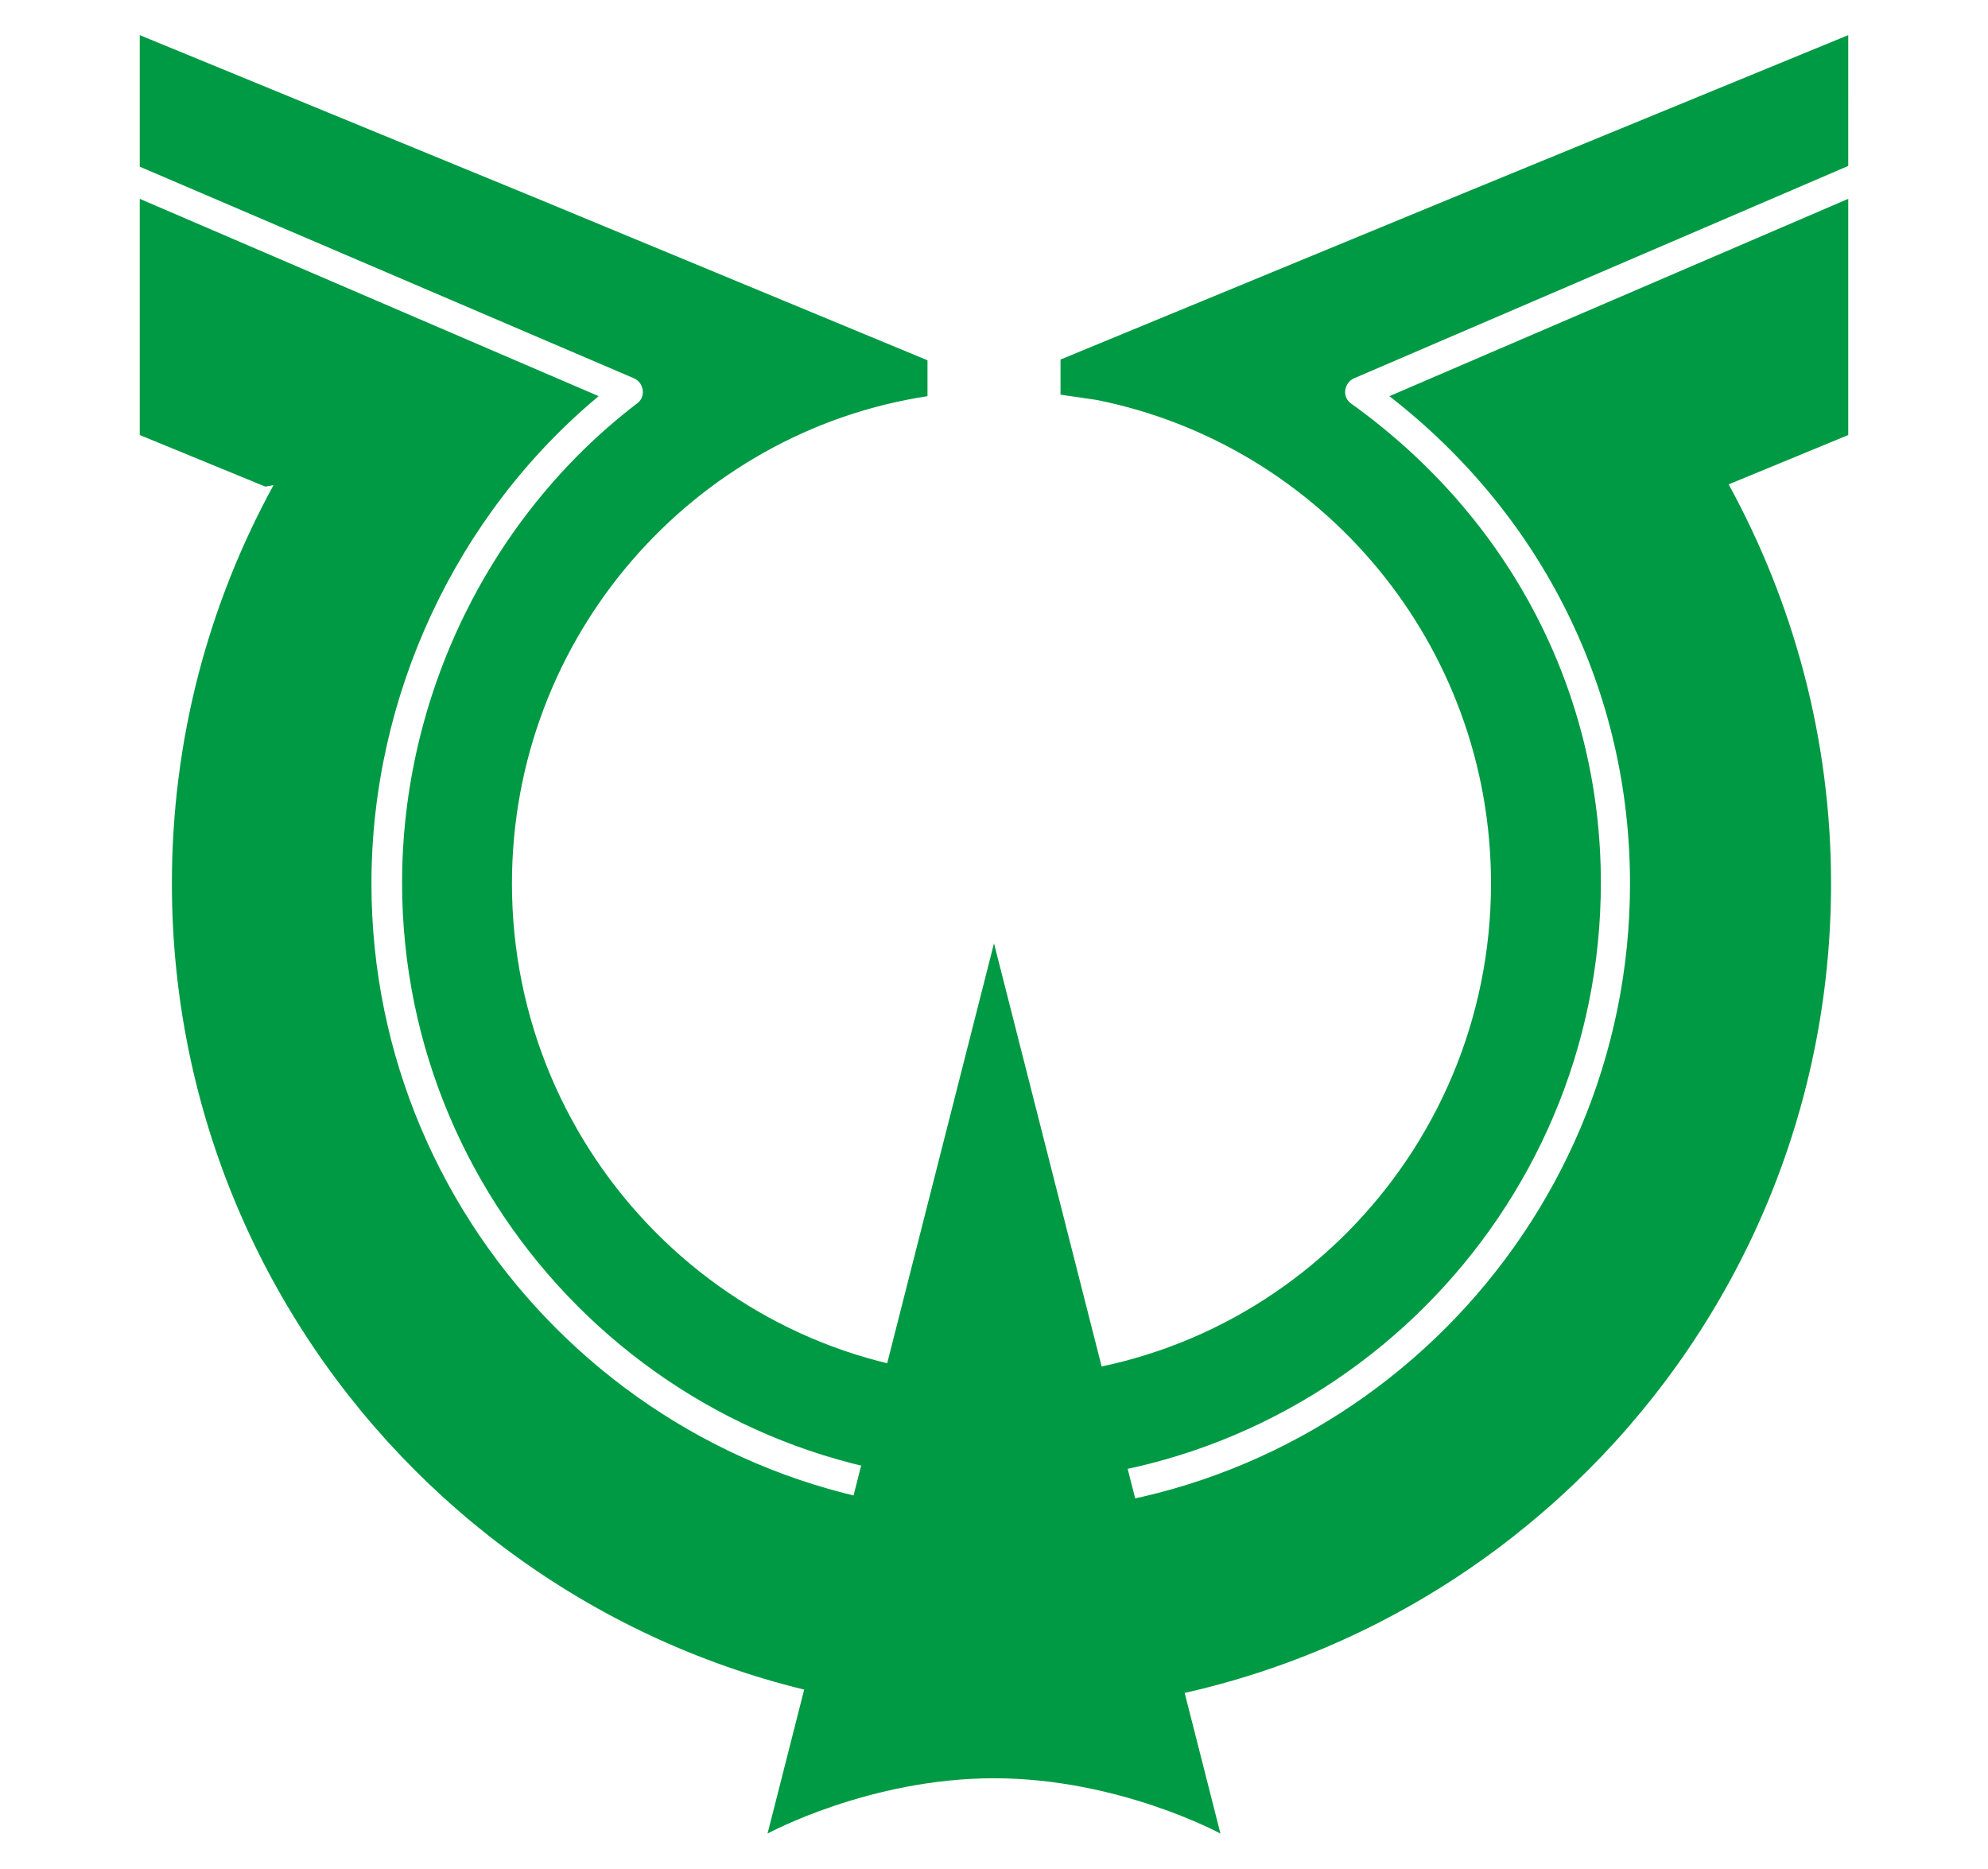
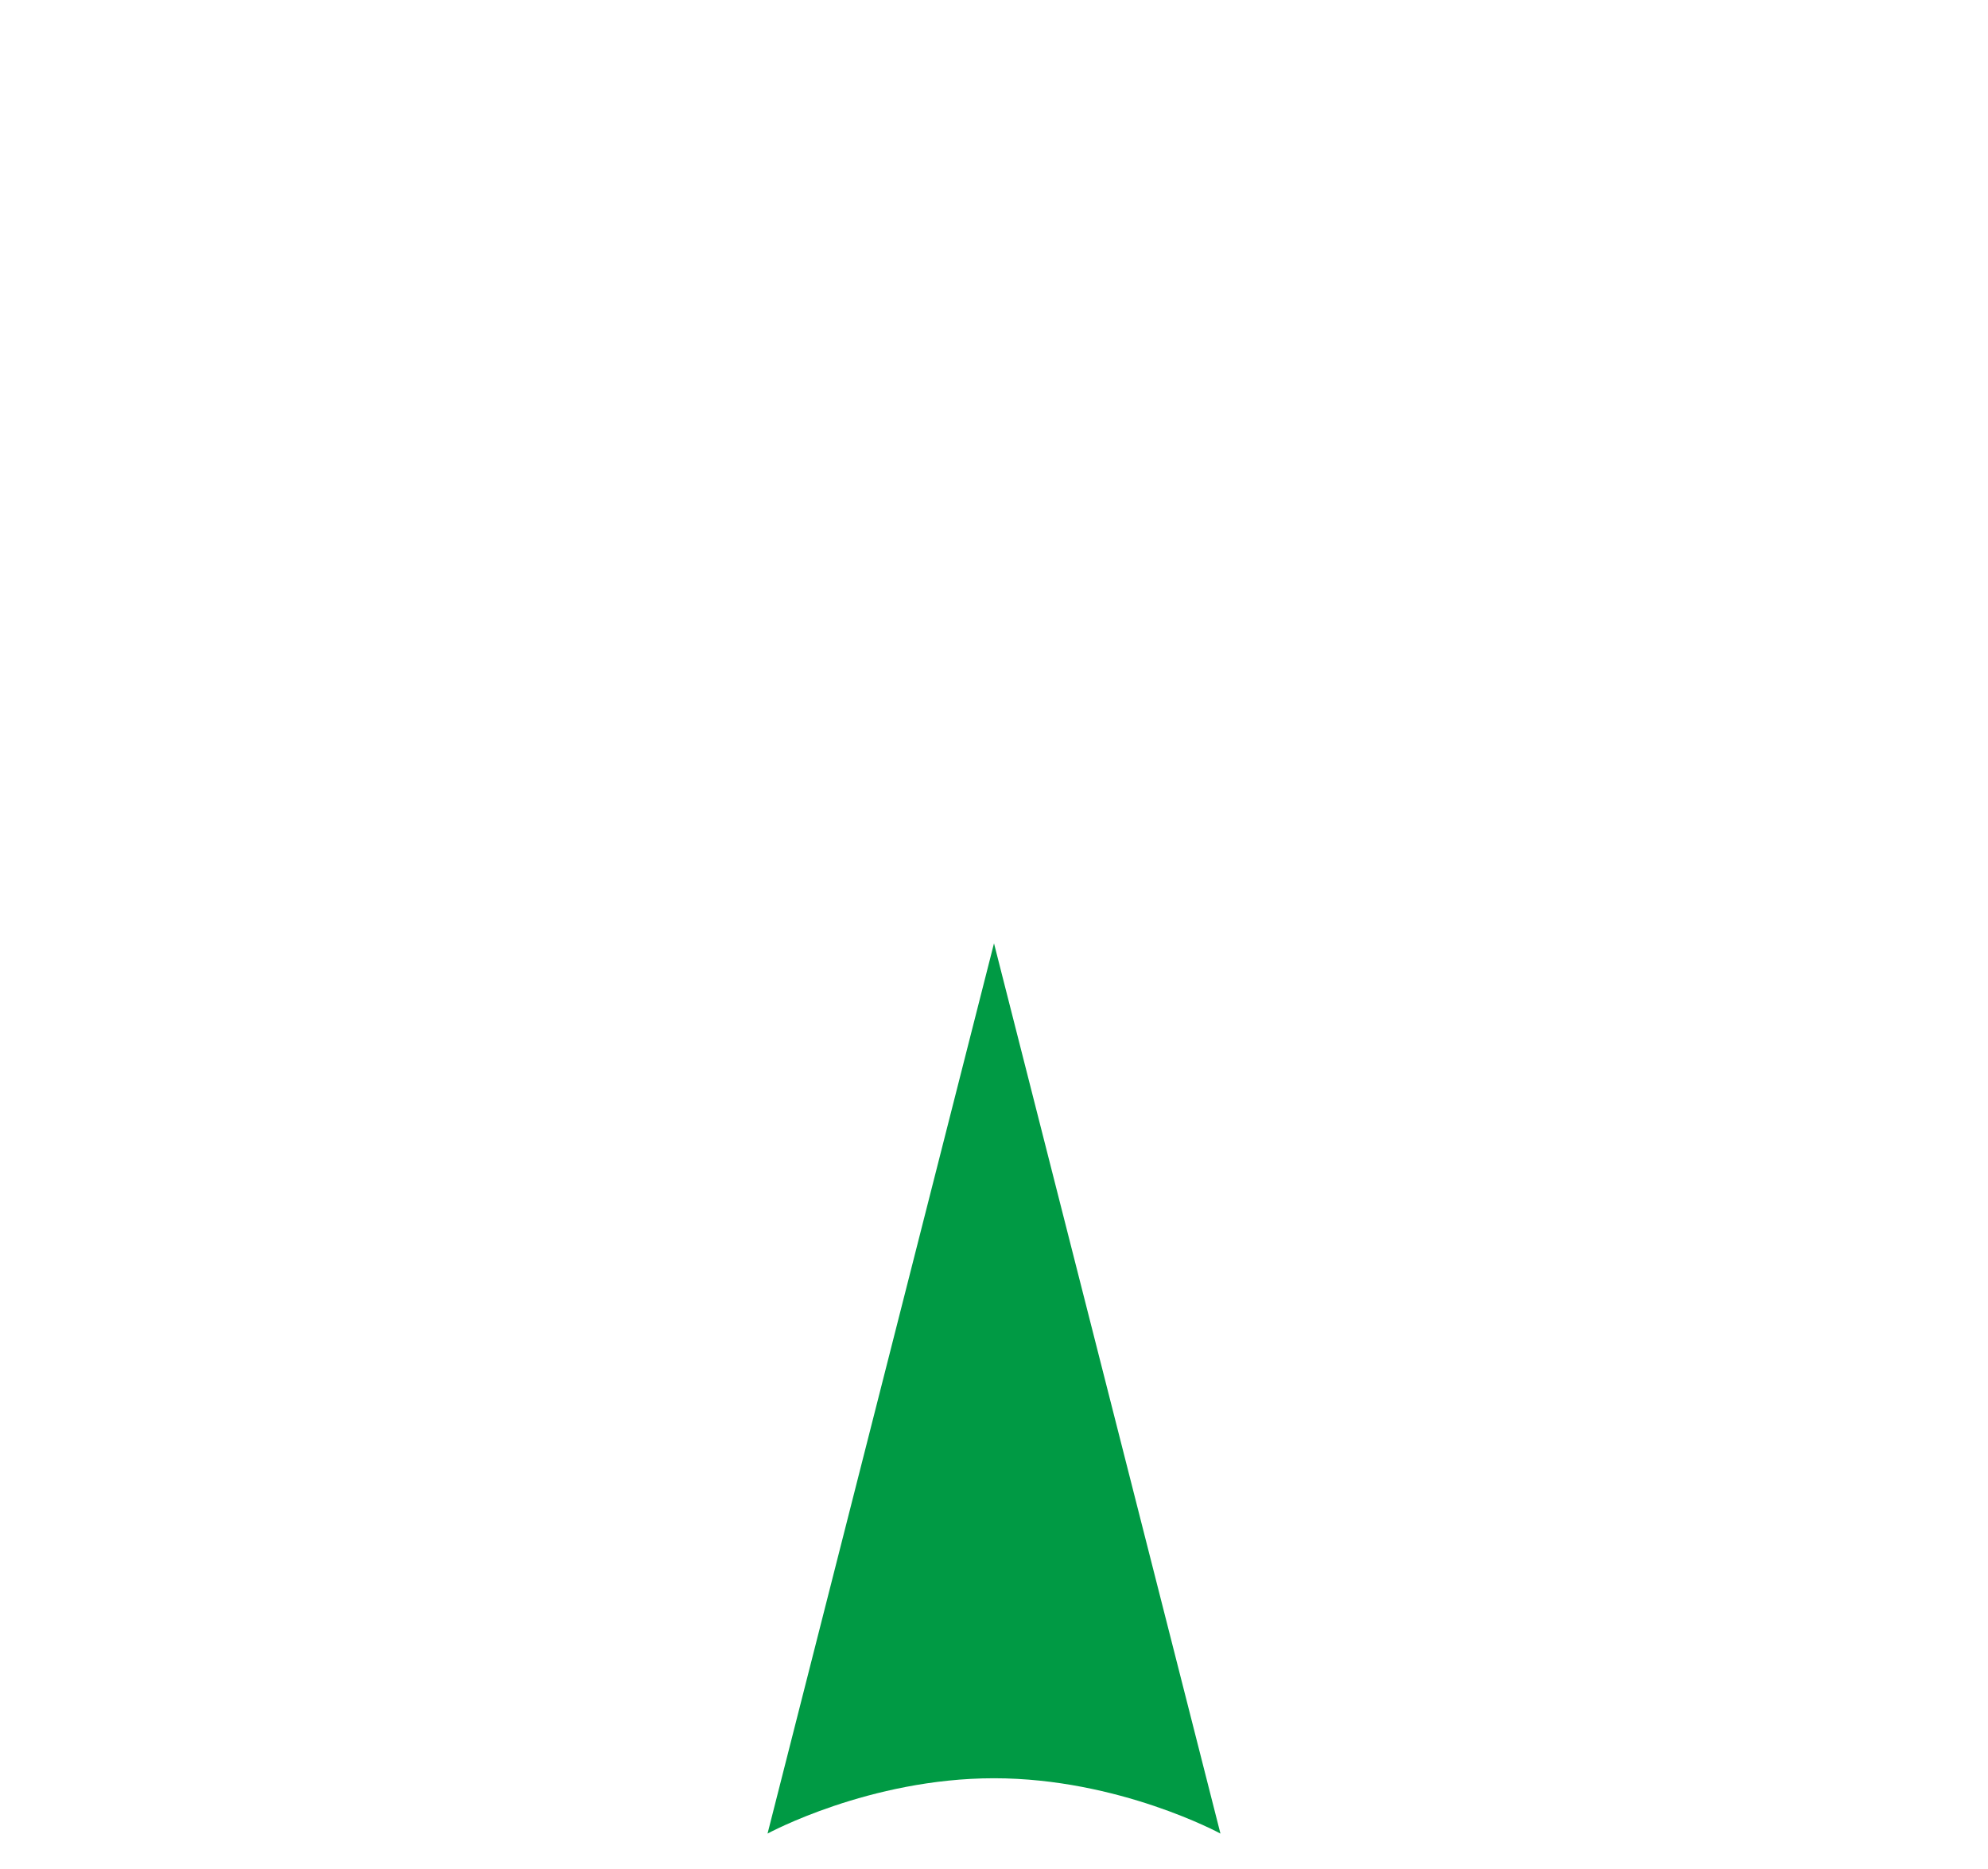
<svg xmlns="http://www.w3.org/2000/svg" version="1.1" id="Layer_2" x="0px" y="0px" viewBox="0 0 266 250" style="enable-background:new 0 0 266 250;" xml:space="preserve">
  <style type="text/css">
	.st0{fill:#009A44;}
</style>
  <g>
    <g>
-       <path class="st0" d="M84.8,50.6c0.7,0.3,1.1,0.9,1.2,1.6c0.1,0.7-0.2,1.4-0.8,1.8c-19.7,15.1-31.4,39.1-31.4,64.1    c0,44.2,36,80.2,80.2,80.2s80.2-36,80.2-80.2c0-25.6-12.2-48.9-33.4-64.1c-0.6-0.4-0.9-1.1-0.8-1.8s0.5-1.3,1.2-1.6l66.1-28.4V4.7    l-51.6,21.2c0,0,0,0,0,0l-53.8,22.2v0v4.6v0.1l4.8,0.7c30.1,6,52.8,32.7,52.8,64.7c0,36.4-29.4,66-65.5,66    c-36.1,0-65.5-29.6-65.5-66c0-33,24.2-60.4,55.6-65.2v-0.1v-4.7v0L71.5,26.4c0,0,0,0,0,0L18.7,4.7v17.6L84.8,50.6z" />
-       <path class="st0" d="M247.3,26.6L185.9,53c20.5,15.9,32.2,39.5,32.2,65.2c0,46.4-37.8,84.2-84.2,84.2c-46.4,0-84.2-37.8-84.2-84.2    c0-25.1,11.3-49.3,30.4-65.2L18.7,26.6v31.6l16.8,6.9l1.1-0.2C27.9,80.8,23,98.9,23,118.2c0,61.3,49.7,111,111,111    s111-49.7,111-111c0-19.3-5-37.5-13.7-53.4l16-6.6V26.6z" />
-     </g>
+       </g>
    <path class="st0" d="M102.7,245.3L133,126.2l30.3,119.1c0,0-13.6-7.4-30.3-7.4S102.7,245.3,102.7,245.3z" />
  </g>
</svg>